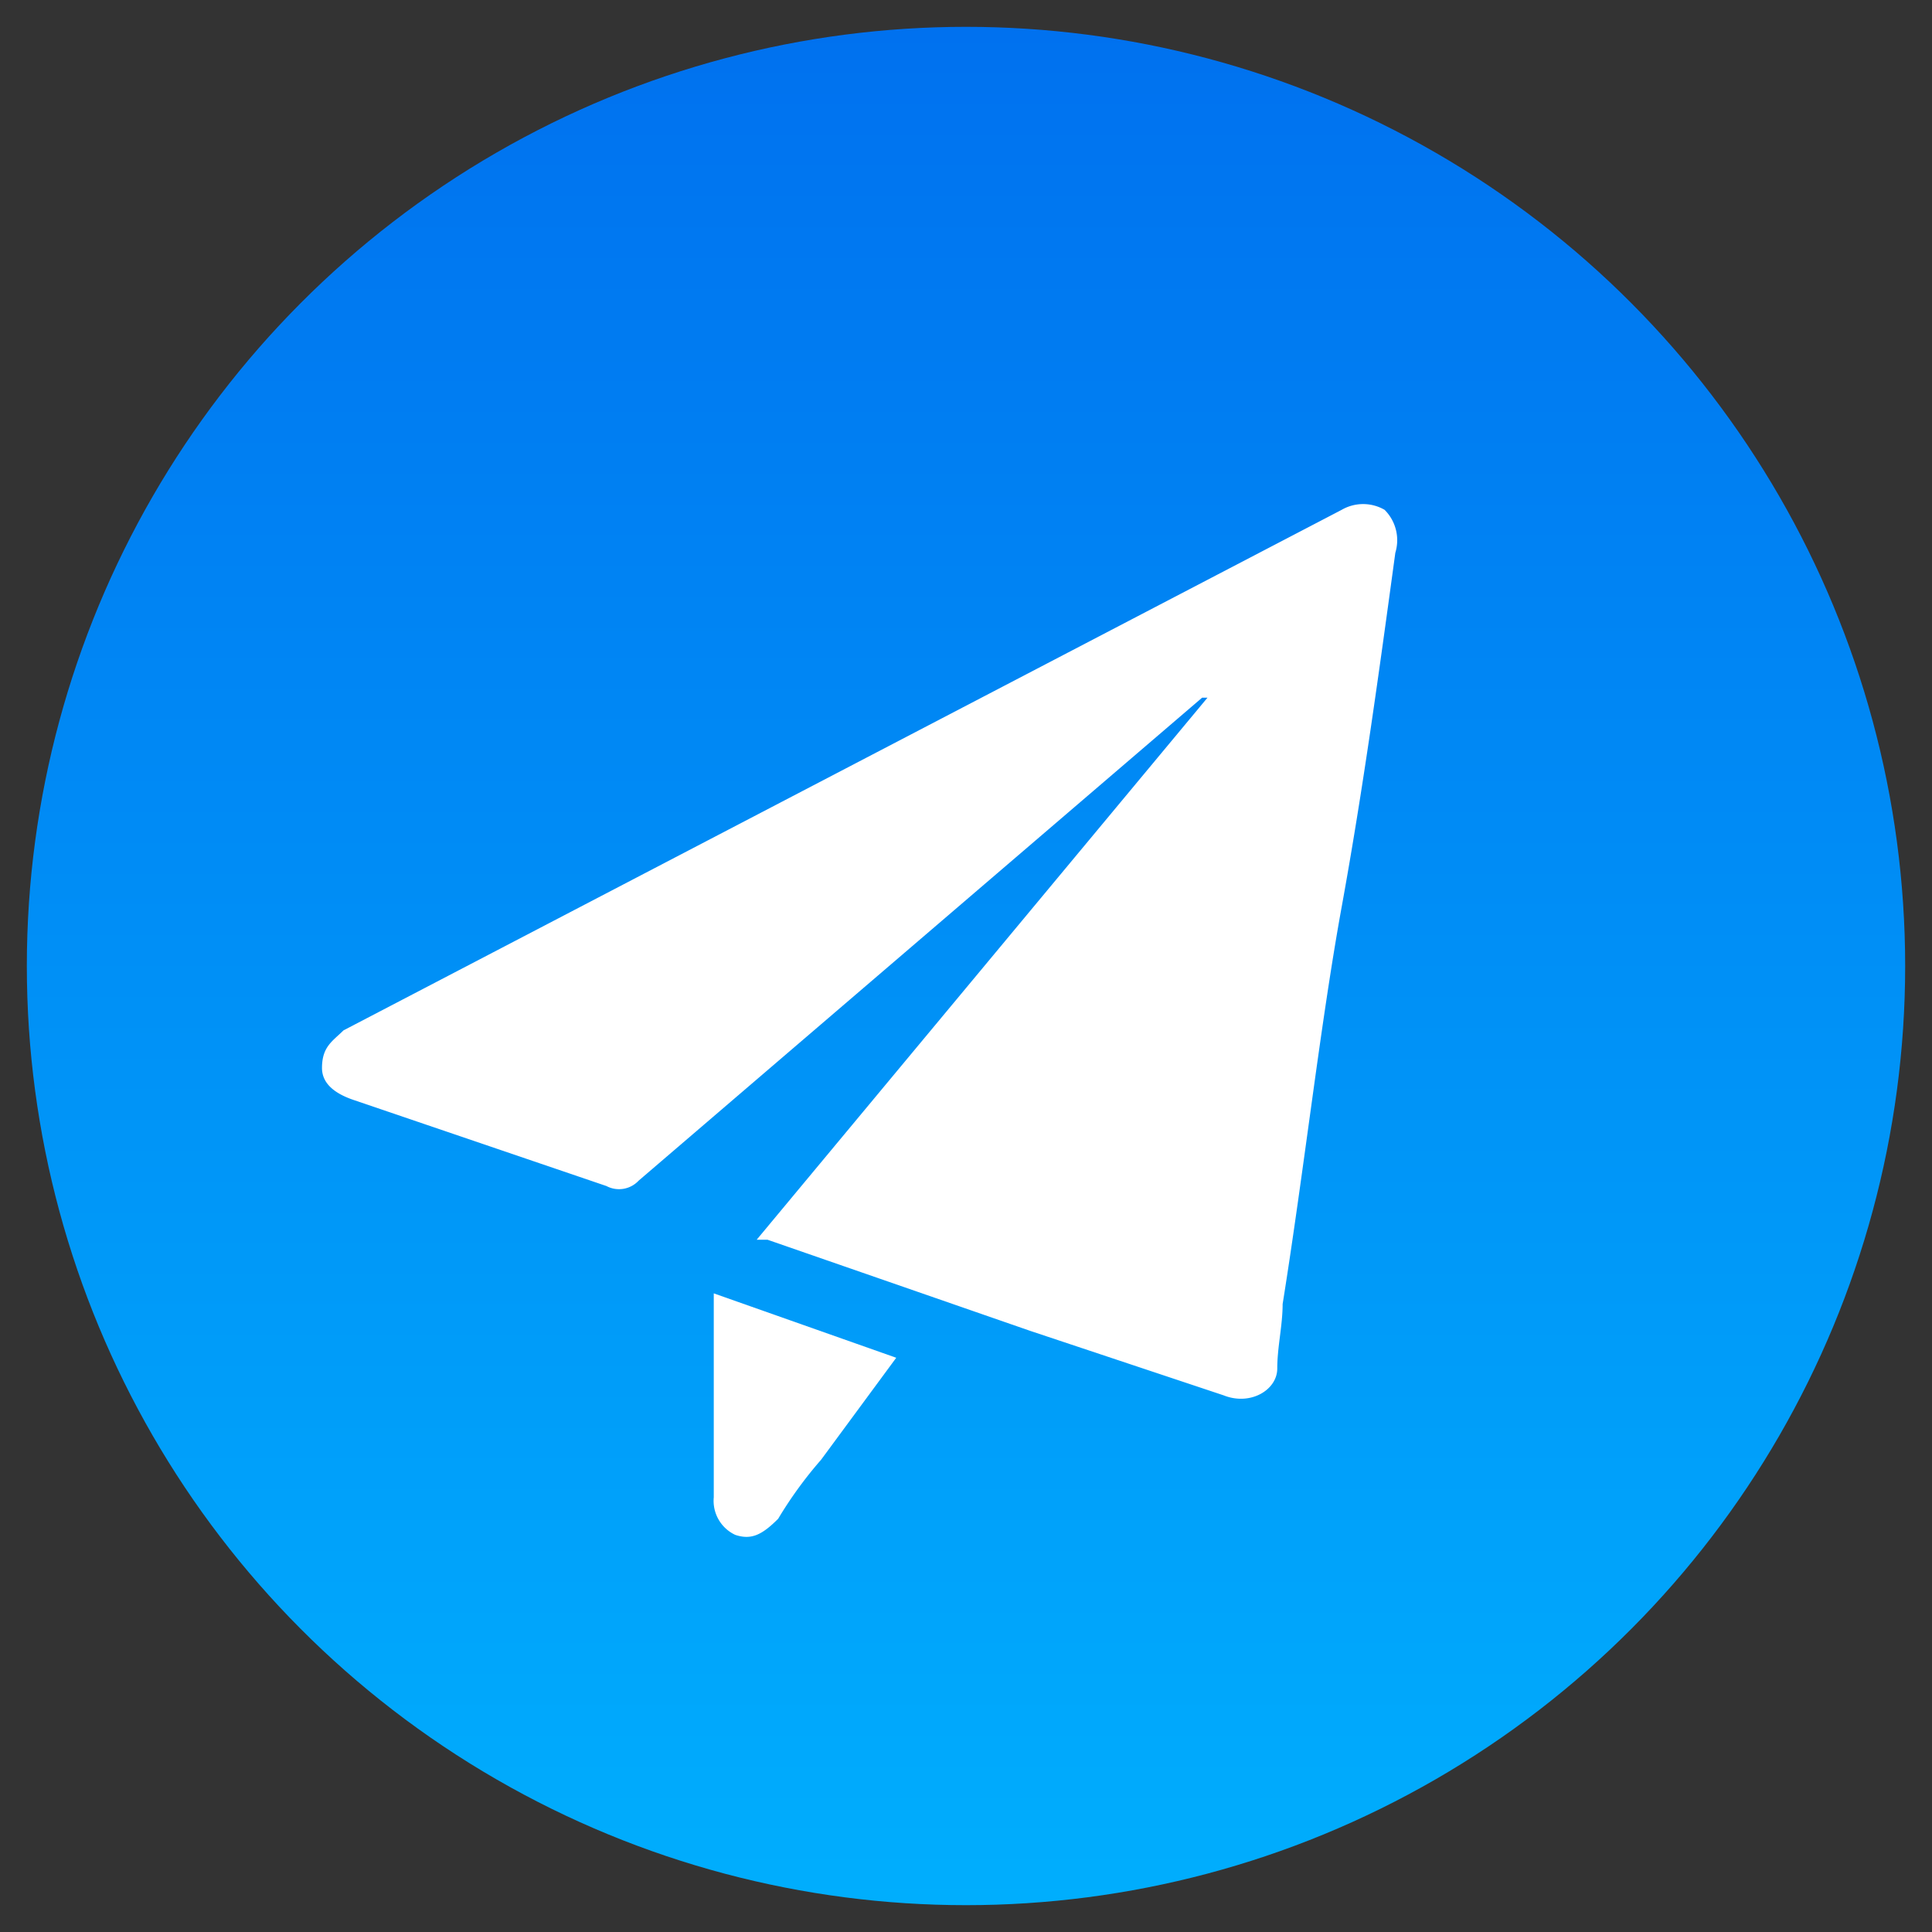
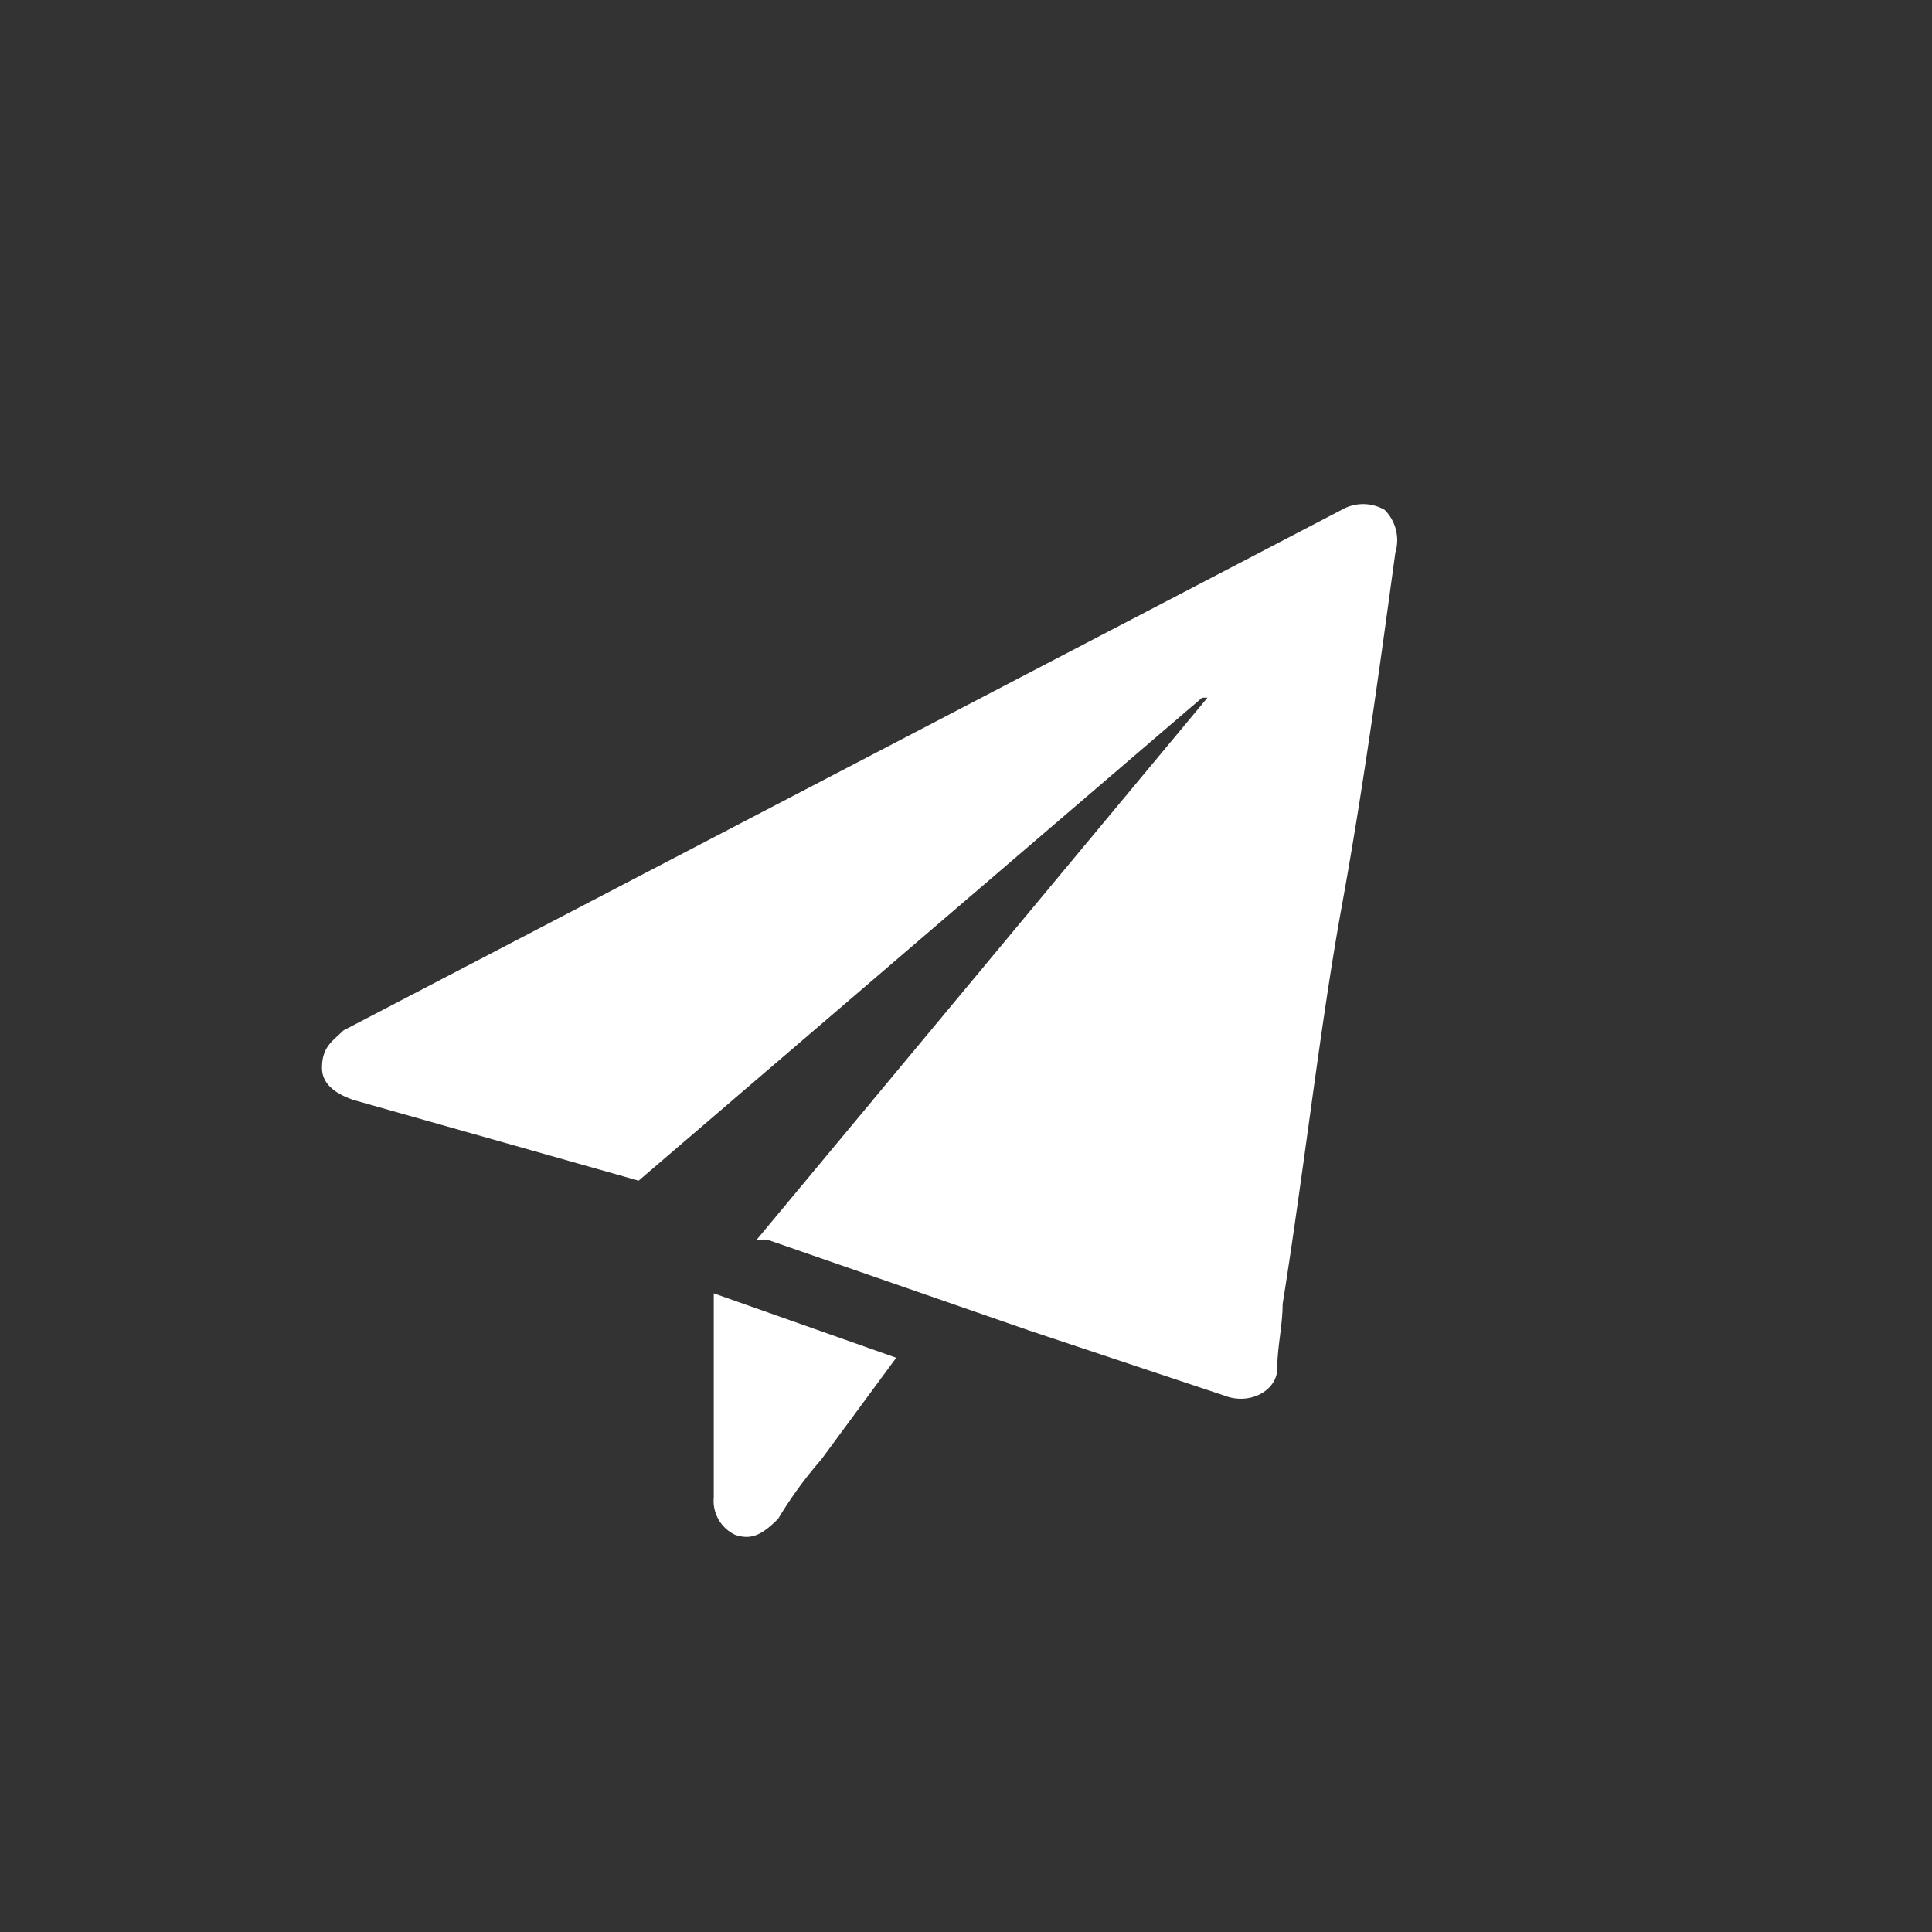
<svg xmlns="http://www.w3.org/2000/svg" viewBox="0 0 36 36">
  <rect x="0" y="0" width="36" height="36" fill="#333333" stroke="none" />
  <defs>
    <linearGradient id="a" x1="18" y1="0.5" x2="18" y2="35.5" gradientUnits="userSpaceOnUse">
      <stop offset="0" stop-color="#0071ef" />
      <stop offset="1" stop-color="#00aefd" />
    </linearGradient>
  </defs>
-   <circle cx="18" cy="18" r="17.5" style="fill:url(#a)" />
-   <path d="M14.1,23.1,22.5,13h-.1L11.9,22a.5.5,0,0,1-.6.1L6.6,20.5q-.6-.2-.6-.6c0-.4.2-.5.4-.7L25,9.5a.8.8,0,0,1,.8,0,.8.8,0,0,1,.2.8c-.3,2.2-.6,4.4-1,6.6s-.7,4.9-1.1,7.4c0,.4-.1.8-.1,1.2s-.5.7-1,.5l-3.6-1.2-4.9-1.7Z" style="fill:#fff" />
+   <path d="M14.1,23.1,22.5,13h-.1L11.9,22L6.6,20.5q-.6-.2-.6-.6c0-.4.2-.5.4-.7L25,9.5a.8.8,0,0,1,.8,0,.8.8,0,0,1,.2.8c-.3,2.2-.6,4.4-1,6.6s-.7,4.9-1.1,7.4c0,.4-.1.8-.1,1.2s-.5.7-1,.5l-3.6-1.2-4.9-1.7Z" style="fill:#fff" />
  <path d="M16.7,25.3l-1.4,1.9a7.6,7.6,0,0,0-.8,1.1c-.3.3-.5.4-.8.3a.7.7,0,0,1-.4-.7V24.1Z" style="fill:#fff" />
</svg>